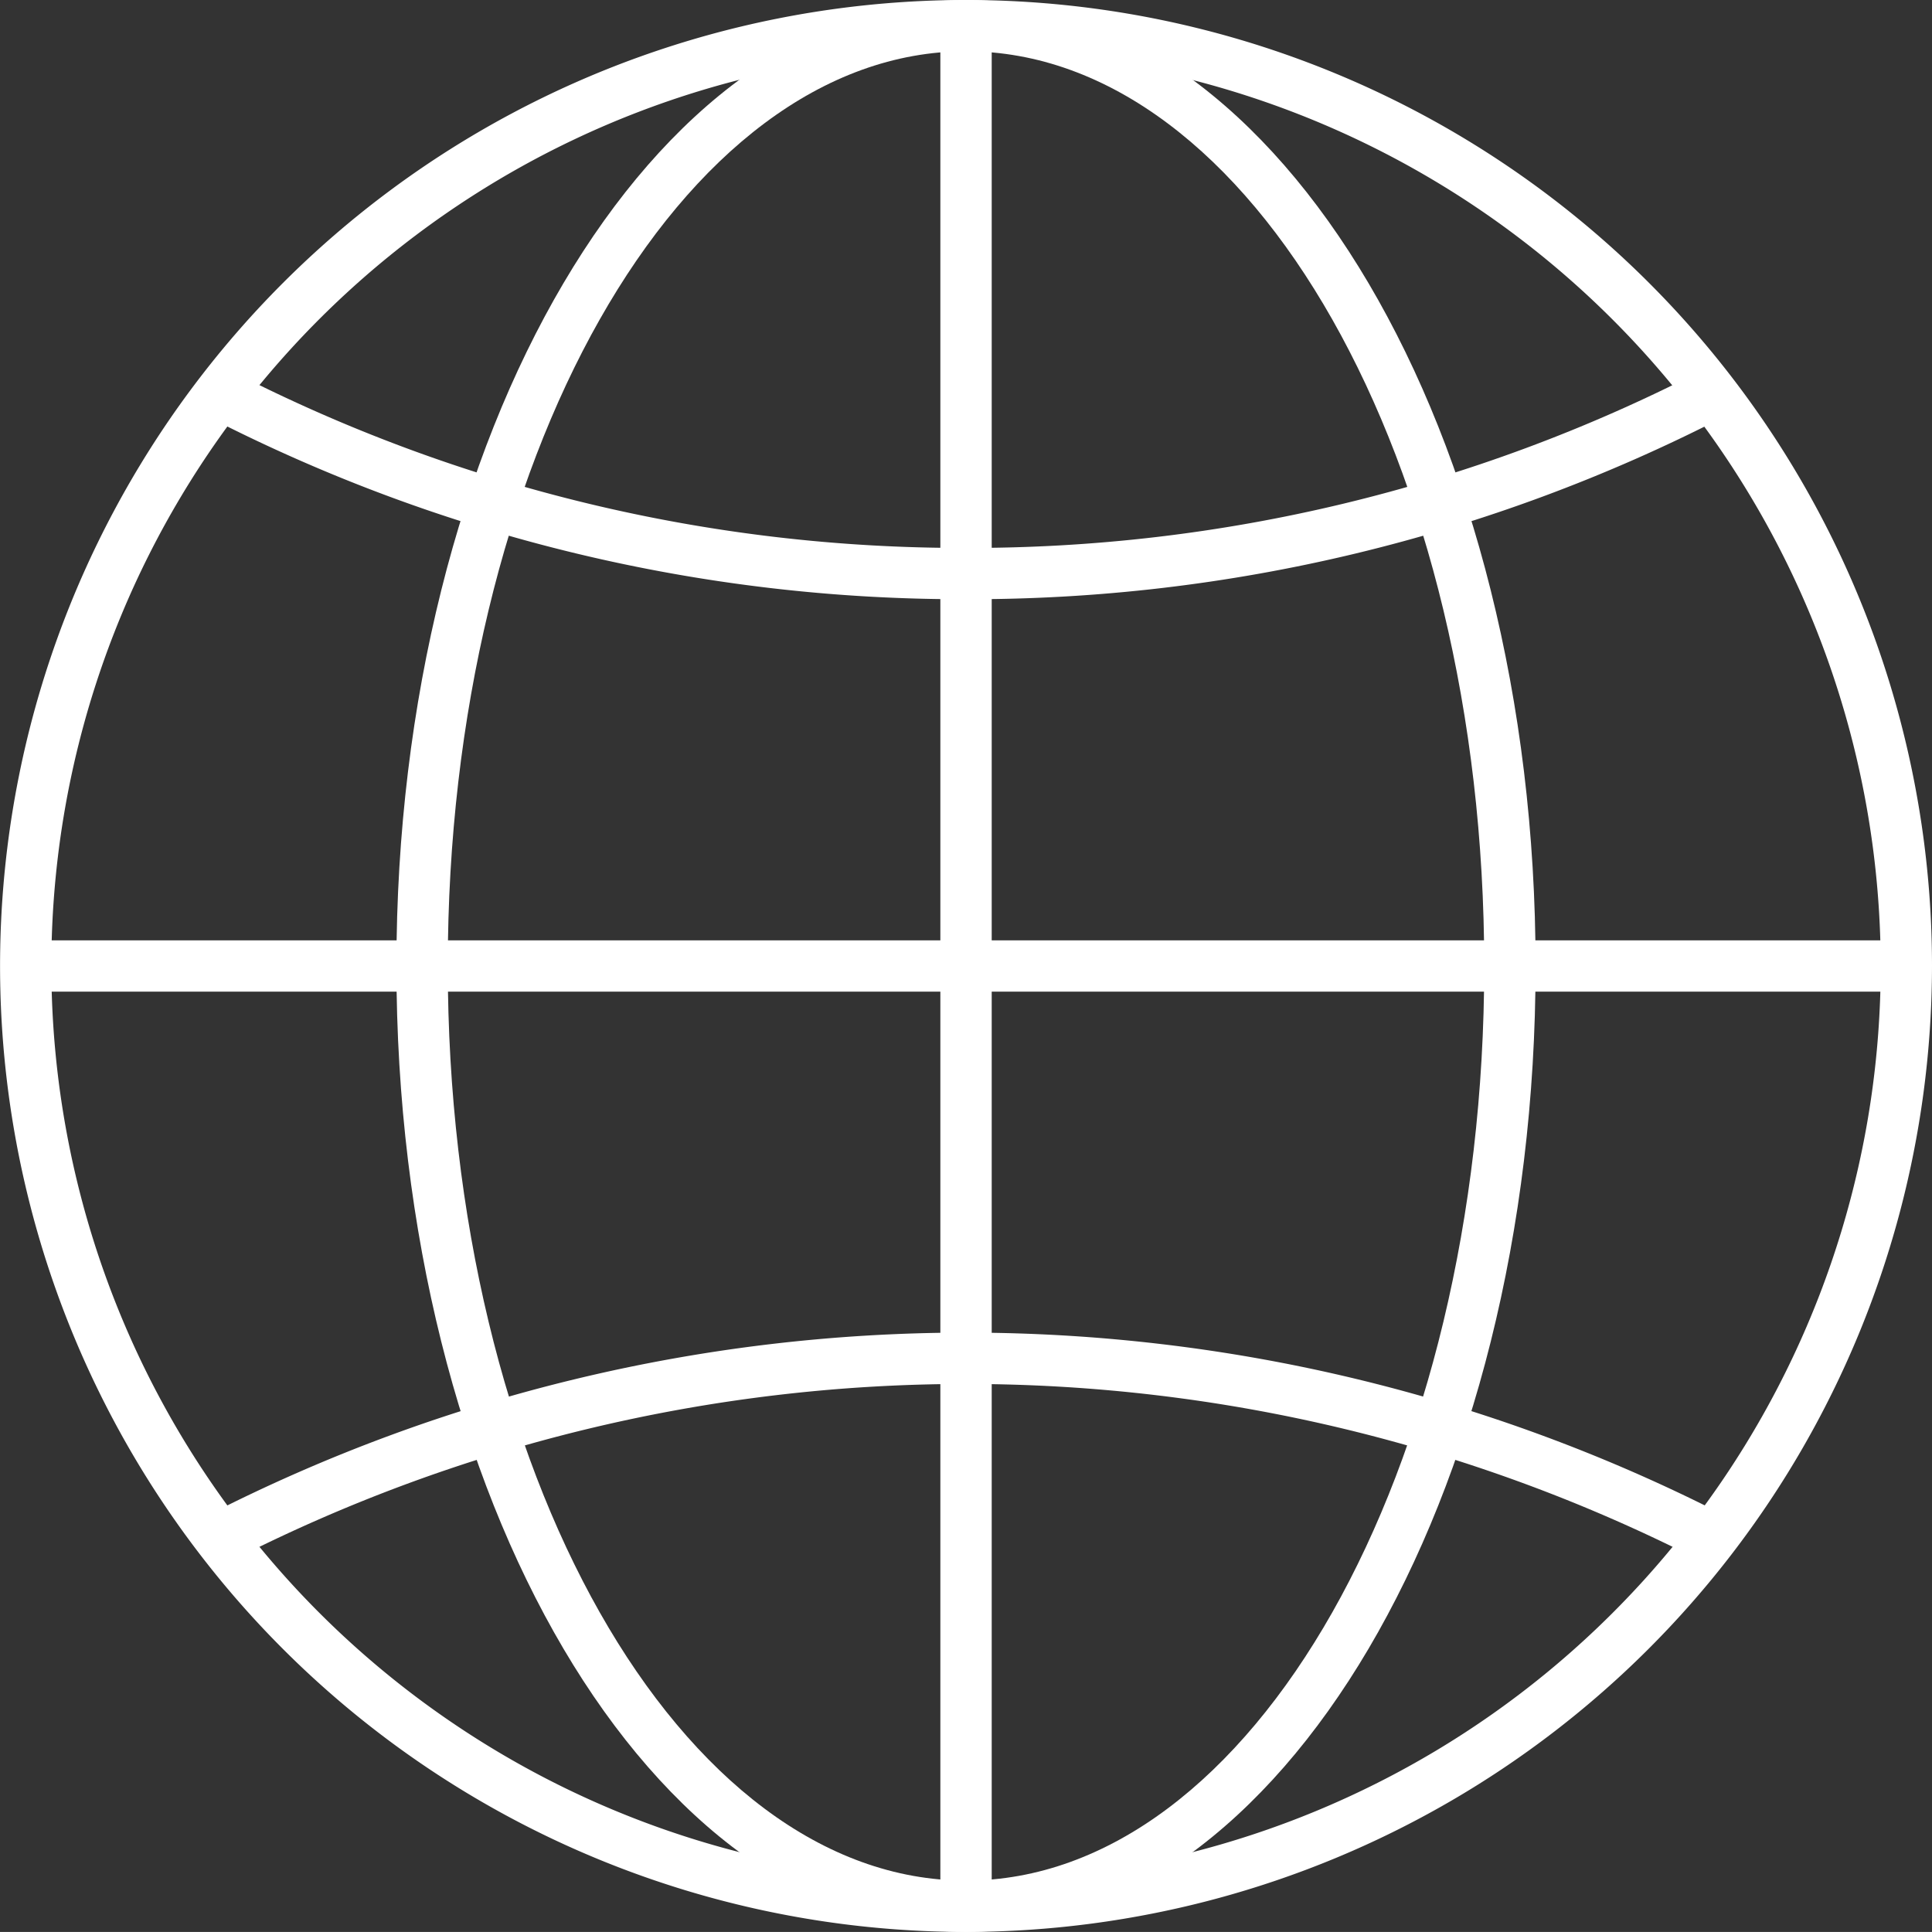
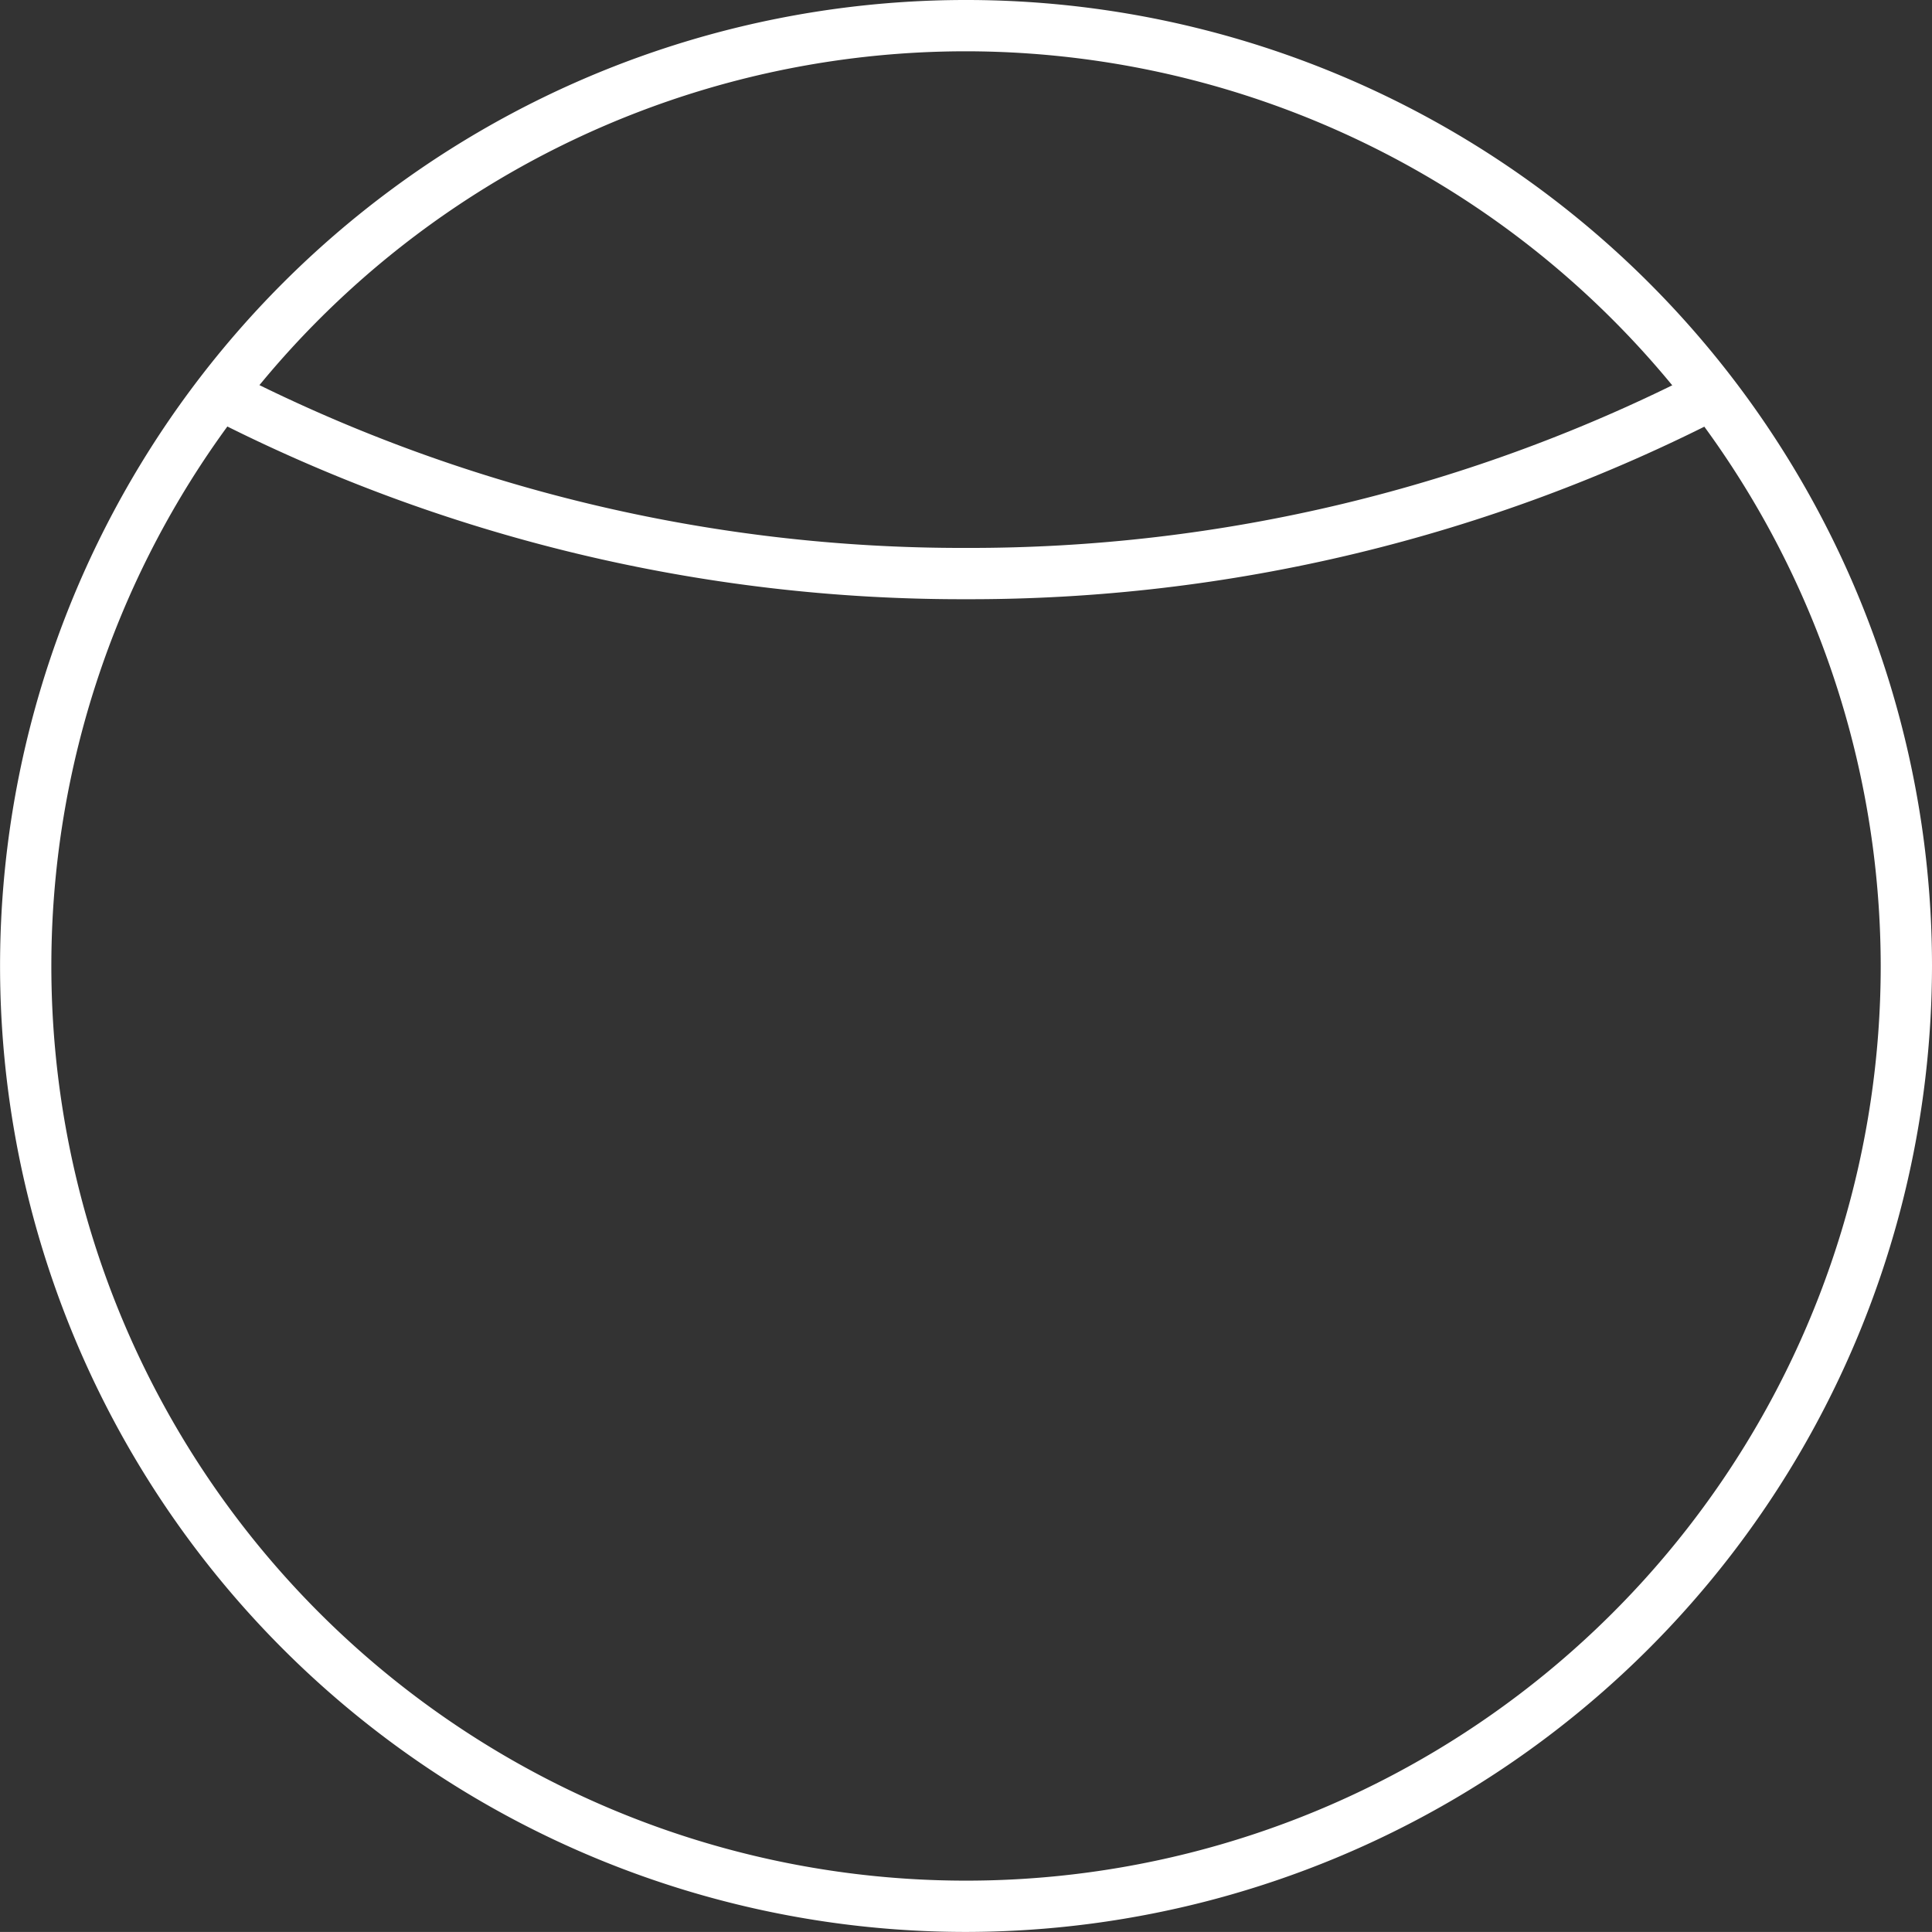
<svg xmlns="http://www.w3.org/2000/svg" width="31.001" height="31" viewBox="0 0 31.001 31">
  <rect x="0" y="0" width="31.001" height="31" fill="#333333" stroke="none" />
  <g id="_3922958_globe_map_web_website_world_icon" data-name="3922958_globe_map_web_website_world_icon" transform="translate(-7.522 -7.524)">
    <g id="Group_77" data-name="Group 77" transform="translate(7.522 7.524)">
      <g id="Group_76" data-name="Group 76">
        <path id="Path_23" data-name="Path 23" d="M23.023,8.347A14.677,14.677,0,1,0,37.7,23.024,14.693,14.693,0,0,0,23.023,8.347Zm0,30.177a15.5,15.5,0,1,1,15.5-15.5A15.518,15.518,0,0,1,23.023,38.524Z" transform="translate(-7.522 -7.524)" fill="#fff" />
-         <path id="Path_24" data-name="Path 24" d="M32,38.524V37.7c4.585,0,8.315-6.584,8.315-14.677S36.585,8.347,32,8.347V7.524c5.039,0,9.139,6.953,9.139,15.5S37.039,38.524,32,38.524Z" transform="translate(-16.499 -7.524)" fill="#fff" />
-         <path id="Path_25" data-name="Path 25" d="M26.707,38.524c-5.039,0-9.14-6.953-9.14-15.5s4.1-15.5,9.14-15.5v.823c-4.586,0-8.316,6.584-8.316,14.676S22.121,37.7,26.707,37.7Z" transform="translate(-11.206 -7.524)" fill="#fff" />
-         <path id="Path_26" data-name="Path 26" d="M36.738,44.947a25.9,25.9,0,0,0-23.548,0l-.375-.733a26.723,26.723,0,0,1,24.3,0Z" transform="translate(-9.463 -19.909)" fill="#fff" />
        <path id="Path_27" data-name="Path 27" d="M24.964,20.591A26.452,26.452,0,0,1,12.815,17.67l.375-.733a25.63,25.63,0,0,0,11.774,2.831,25.63,25.63,0,0,0,11.774-2.831l.375.733A26.451,26.451,0,0,1,24.964,20.591Z" transform="translate(-9.463 -10.976)" fill="#fff" />
-         <rect id="Rectangle_83" data-name="Rectangle 83" width="30.178" height="0.823" transform="translate(0.412 15.089)" fill="#fff" />
-         <rect id="Rectangle_84" data-name="Rectangle 84" width="0.824" height="30.177" transform="translate(15.089 0.412)" fill="#fff" />
      </g>
    </g>
  </g>
</svg>